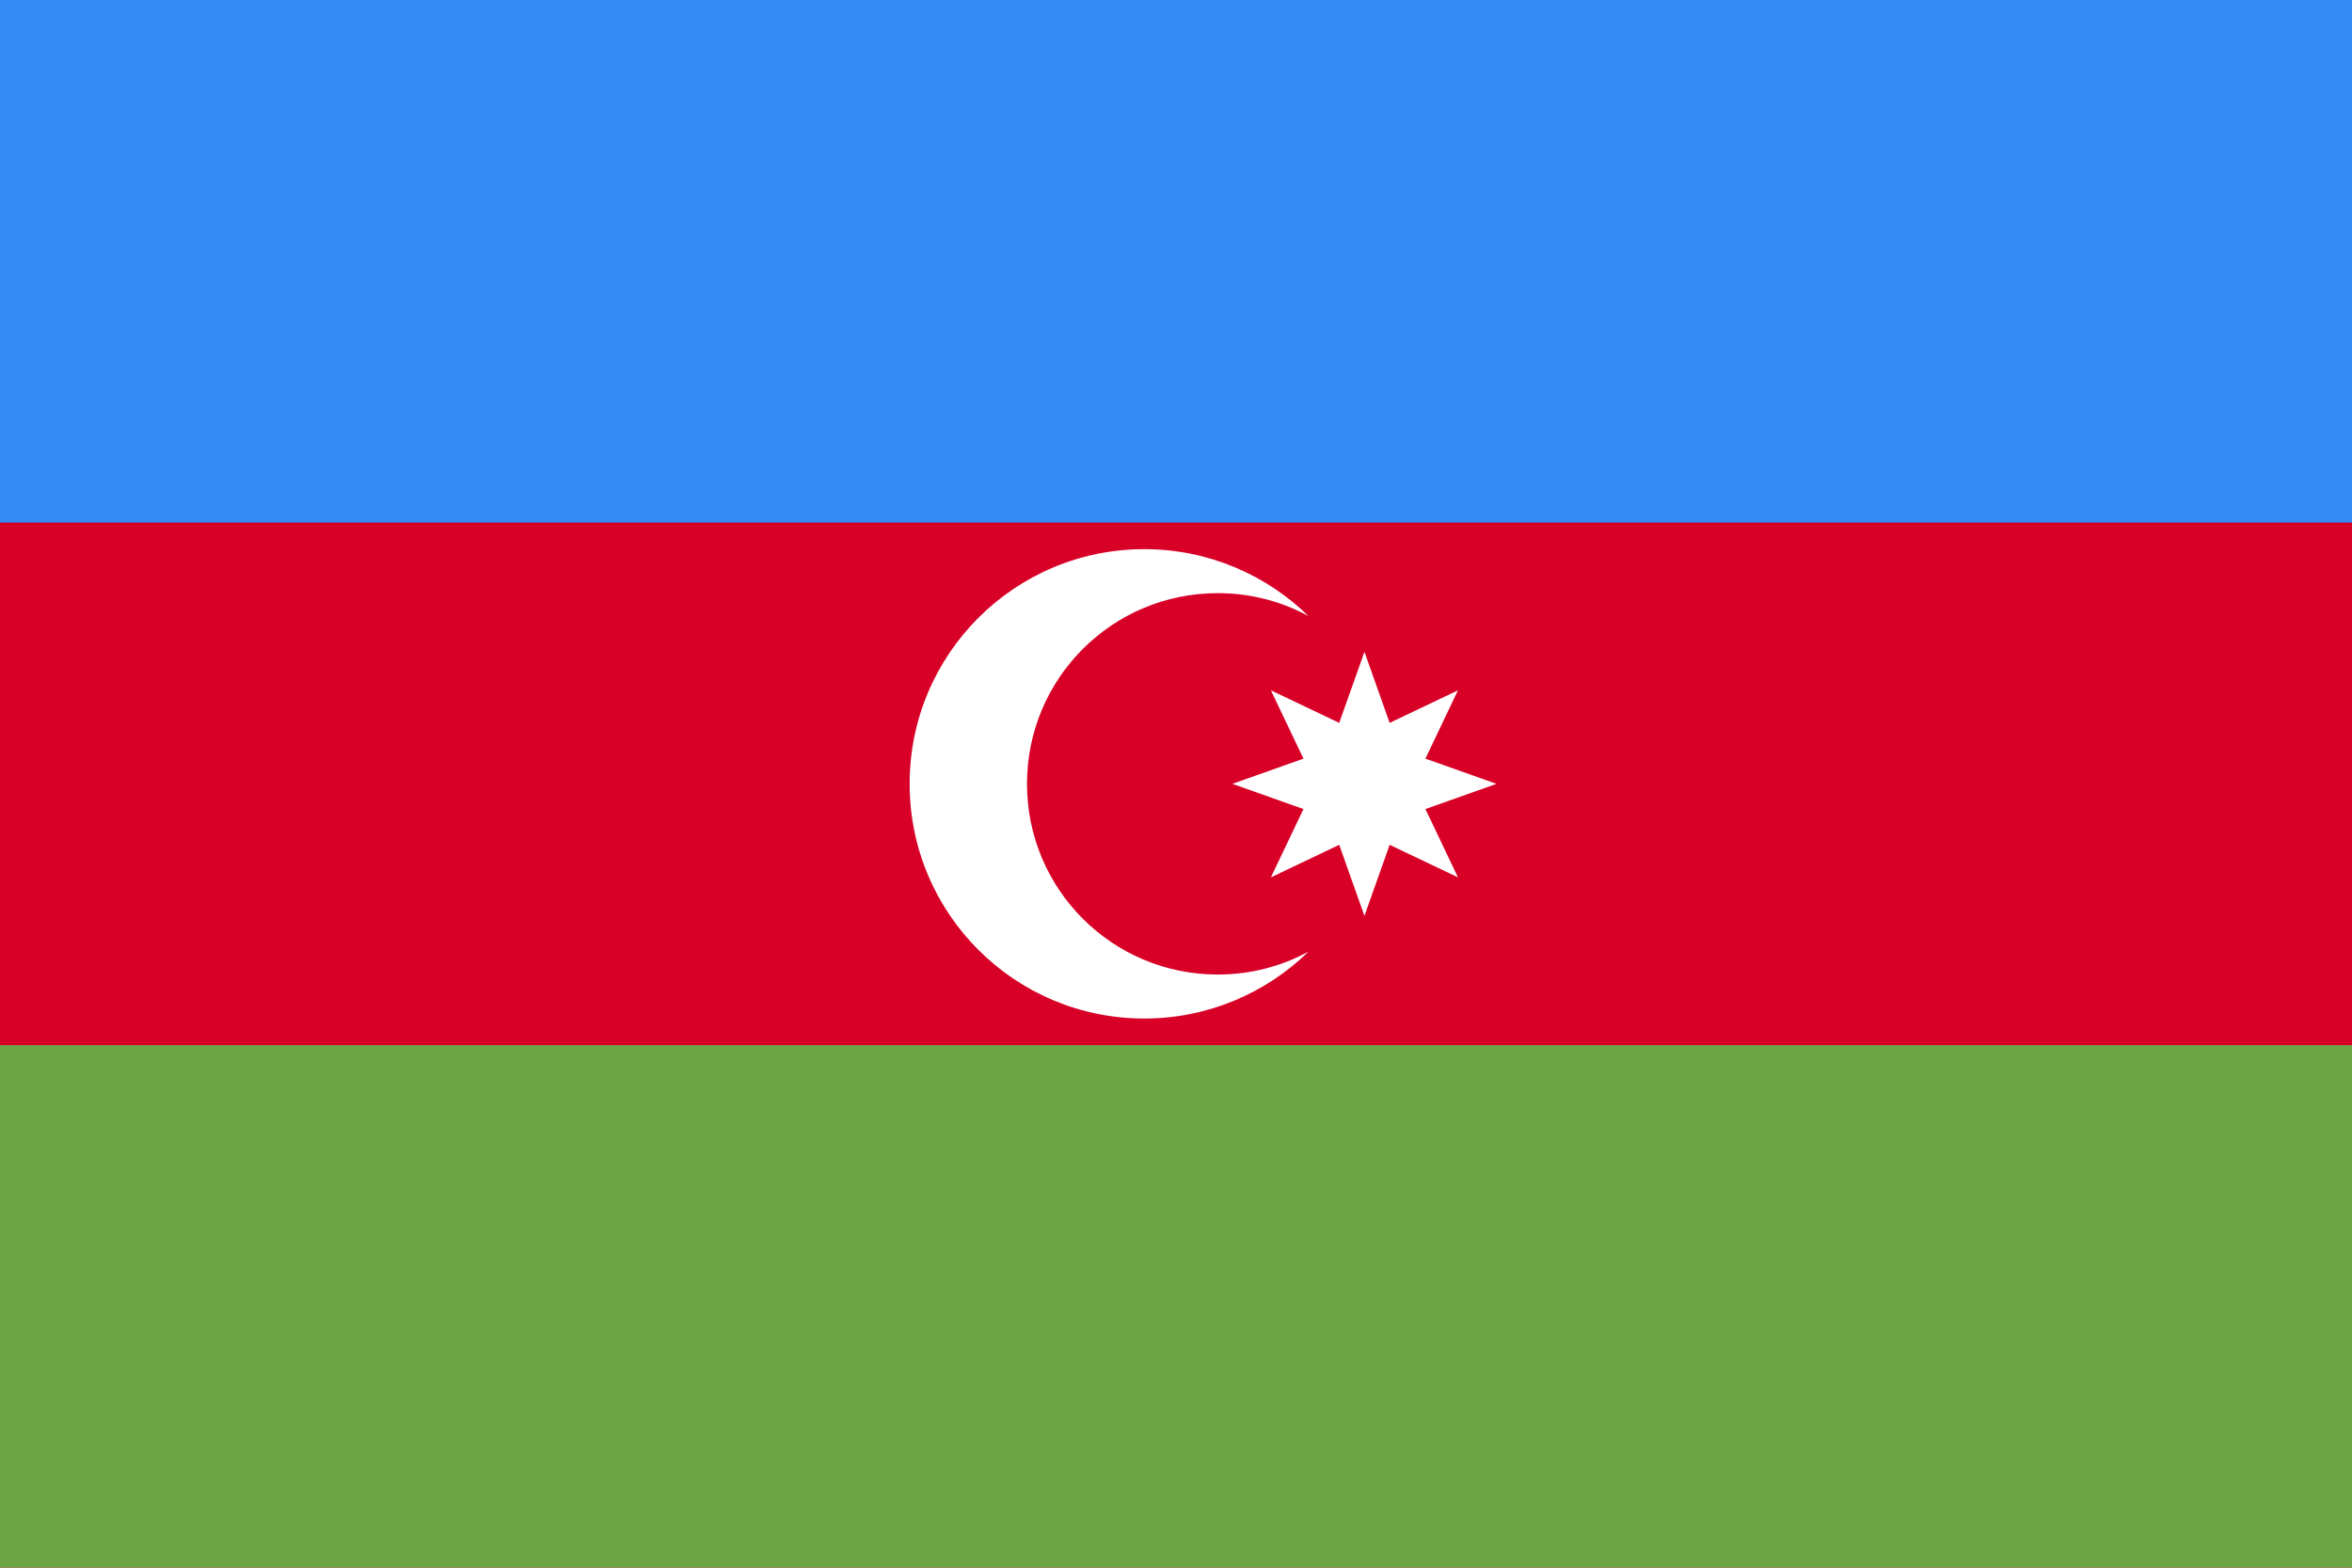
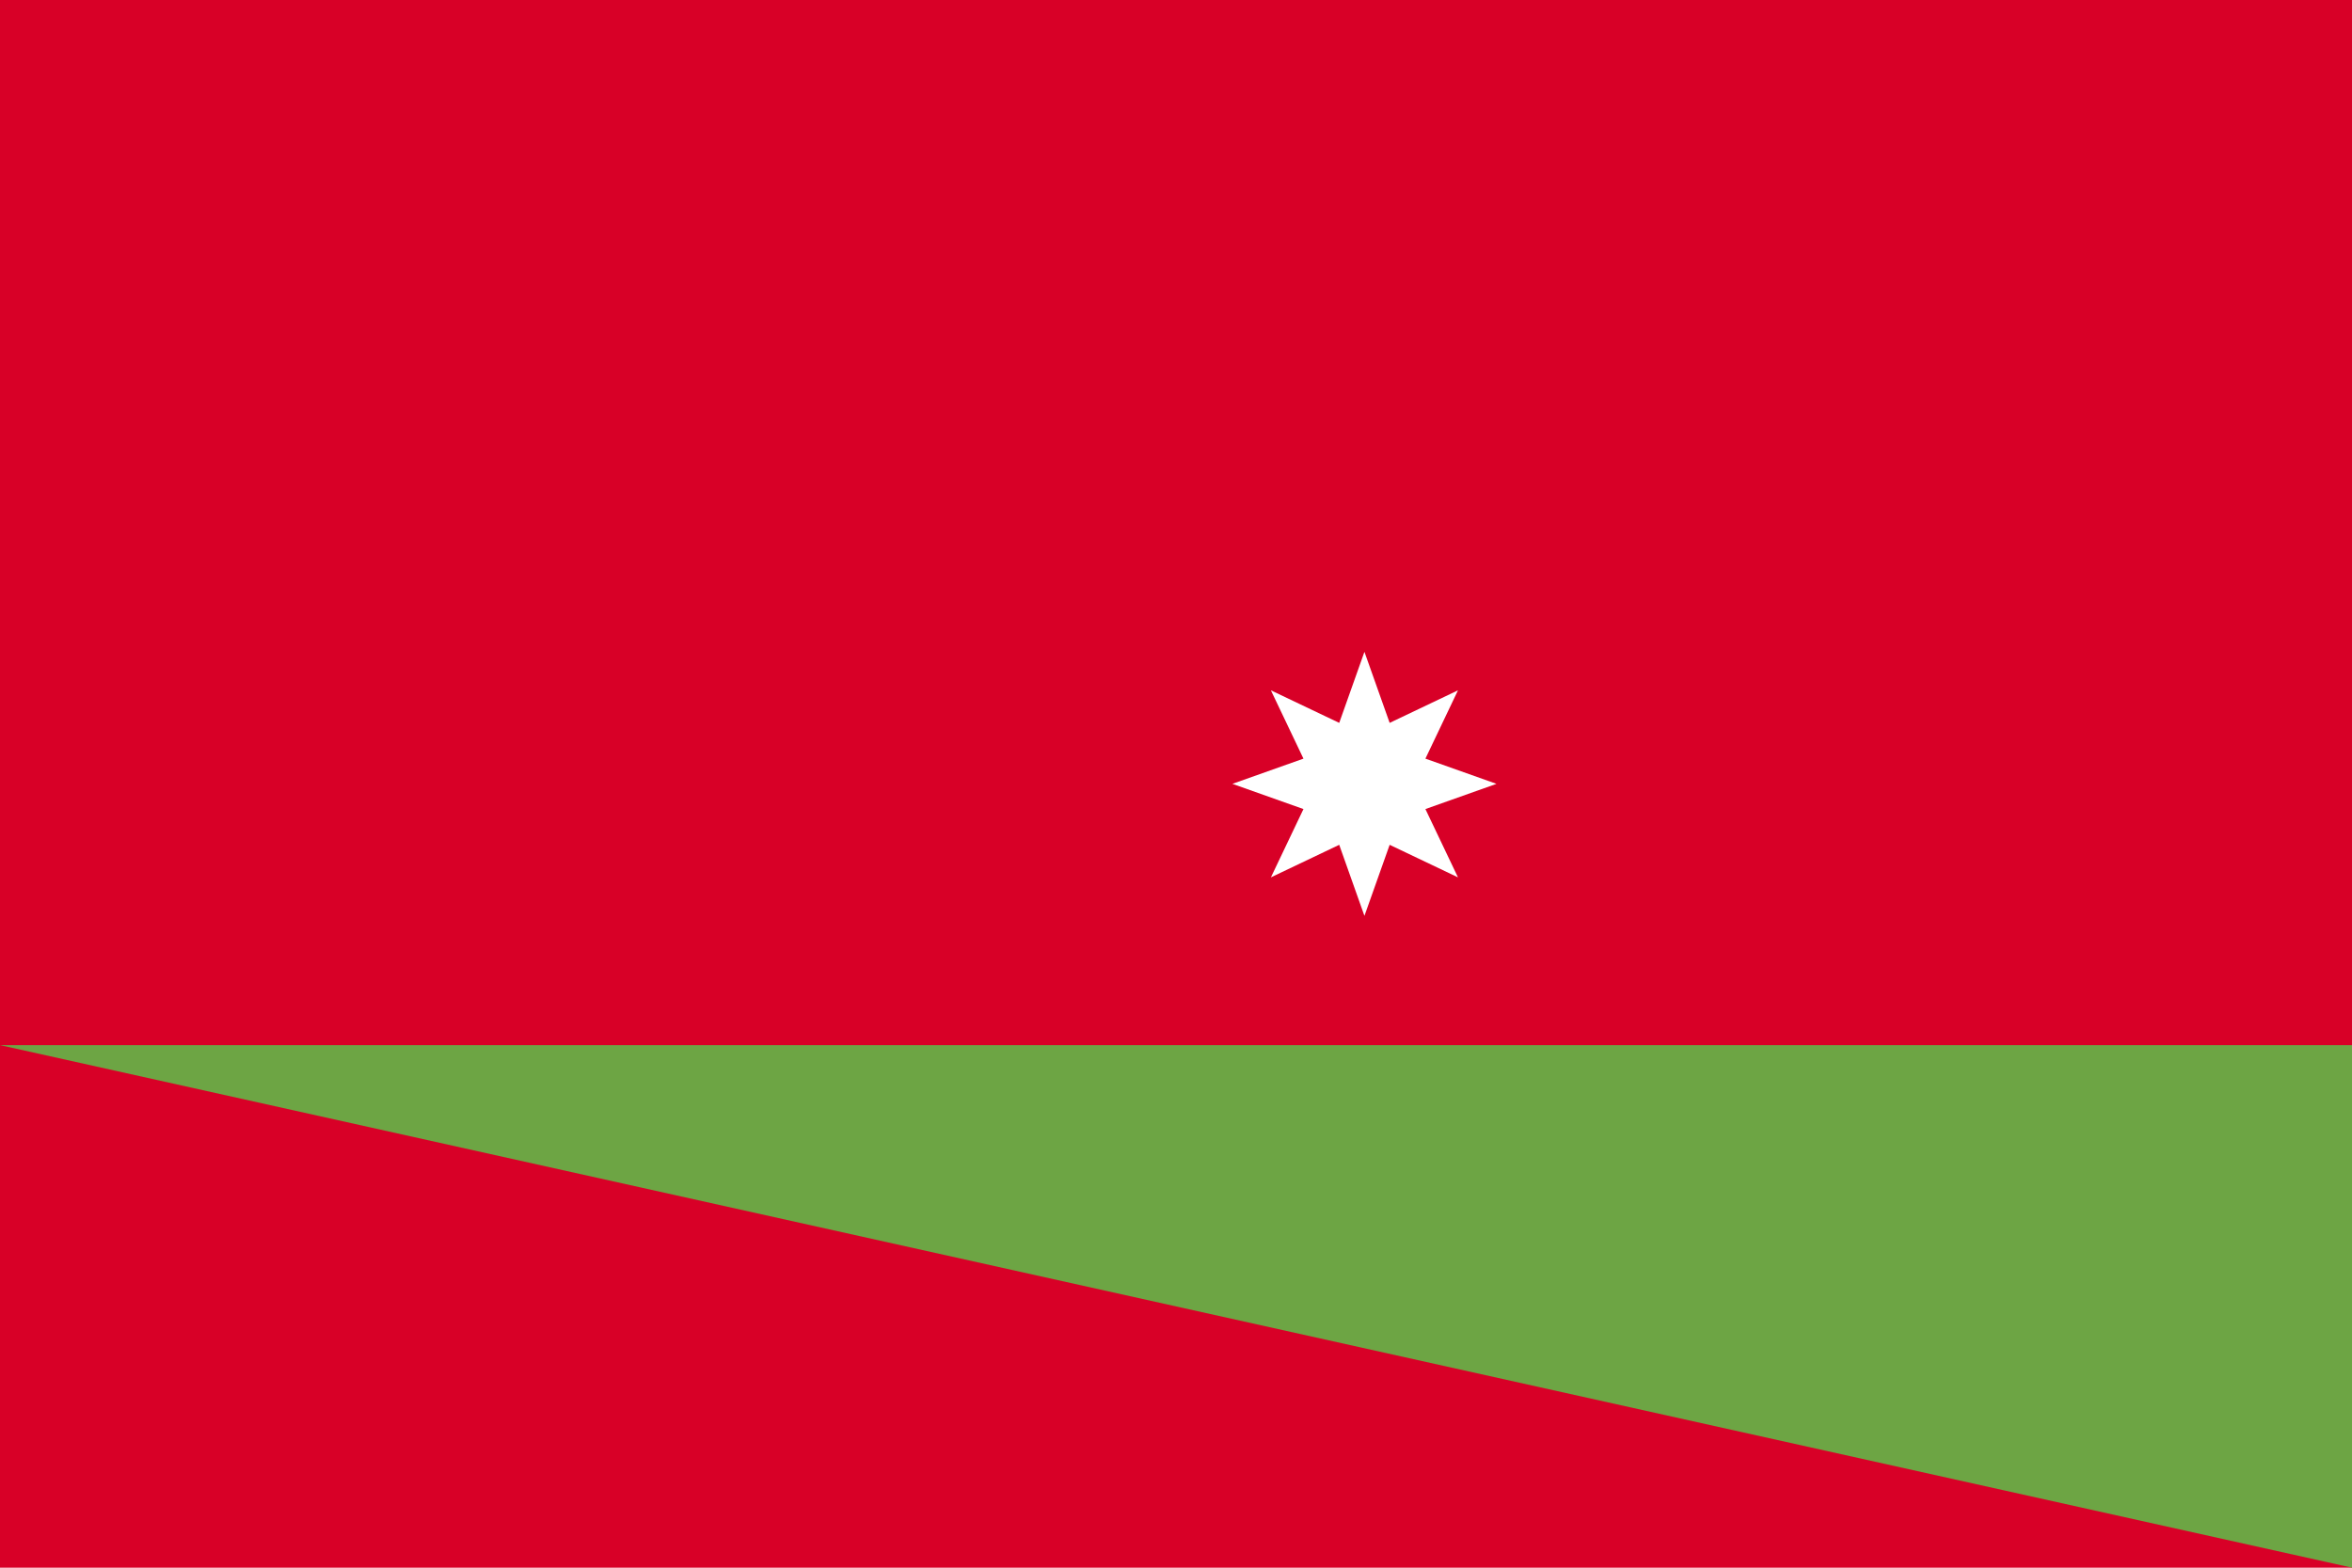
<svg xmlns="http://www.w3.org/2000/svg" viewBox="0 0 513 342">
  <path fill="#D80027" d="M0 0h513v342H0z" />
-   <path fill="#338AF3" d="M0 0h513v114H0z" />
-   <path fill="#6DA544" d="M0 228h513v114H0z" />
+   <path fill="#6DA544" d="M0 228h513v114z" />
  <g fill="#FFF">
-     <path d="M265.6 212.6c-23 0-41.6-18.6-41.6-41.6s18.6-41.6 41.6-41.6c7.2 0 13.9 1.8 19.8 5-9.2-9-21.9-14.6-35.8-14.6-28.3 0-51.2 22.9-51.2 51.2s22.9 51.2 51.2 51.2c13.9 0 26.6-5.6 35.8-14.6-5.9 3.2-12.6 5-19.8 5z" />
    <path d="m297.6 142.2 5.5 15.5 14.9-7.1-7.1 14.9 15.5 5.5-15.5 5.5 7.1 14.9-14.9-7.1-5.5 15.5-5.5-15.5-14.9 7.1 7.1-14.9-15.5-5.5 15.5-5.5-7.1-14.9 14.9 7.1z" />
  </g>
</svg>